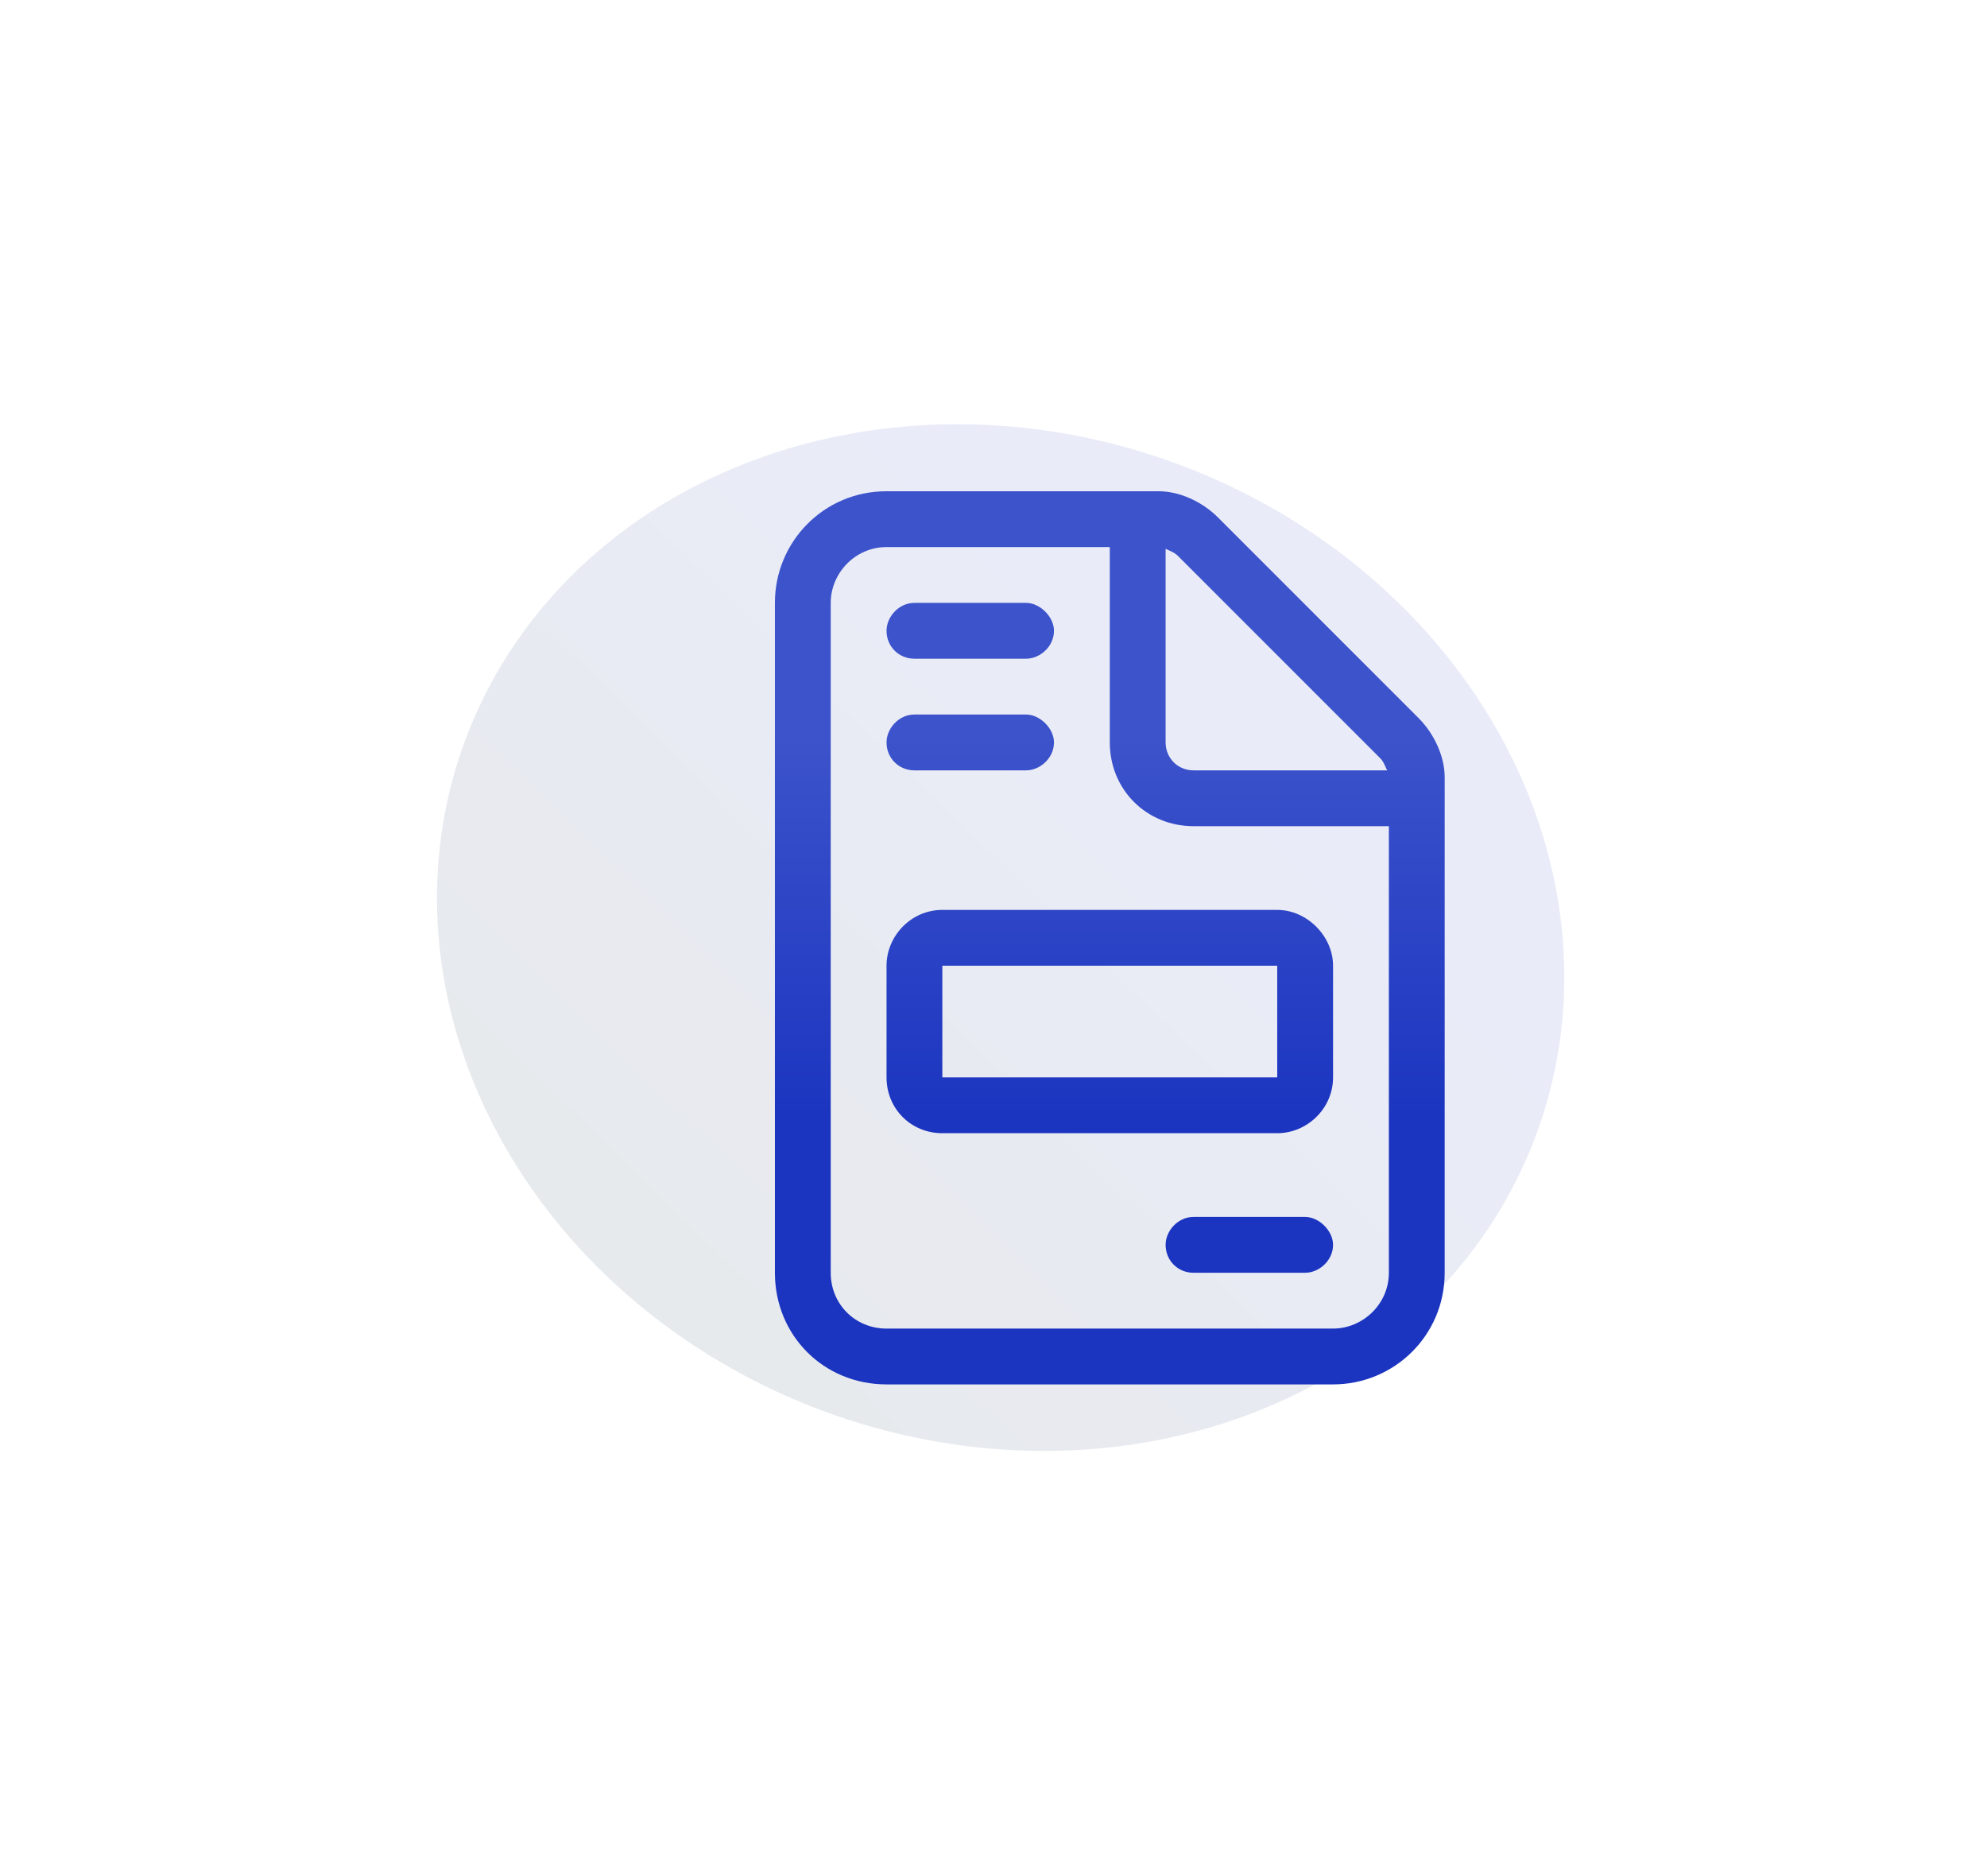
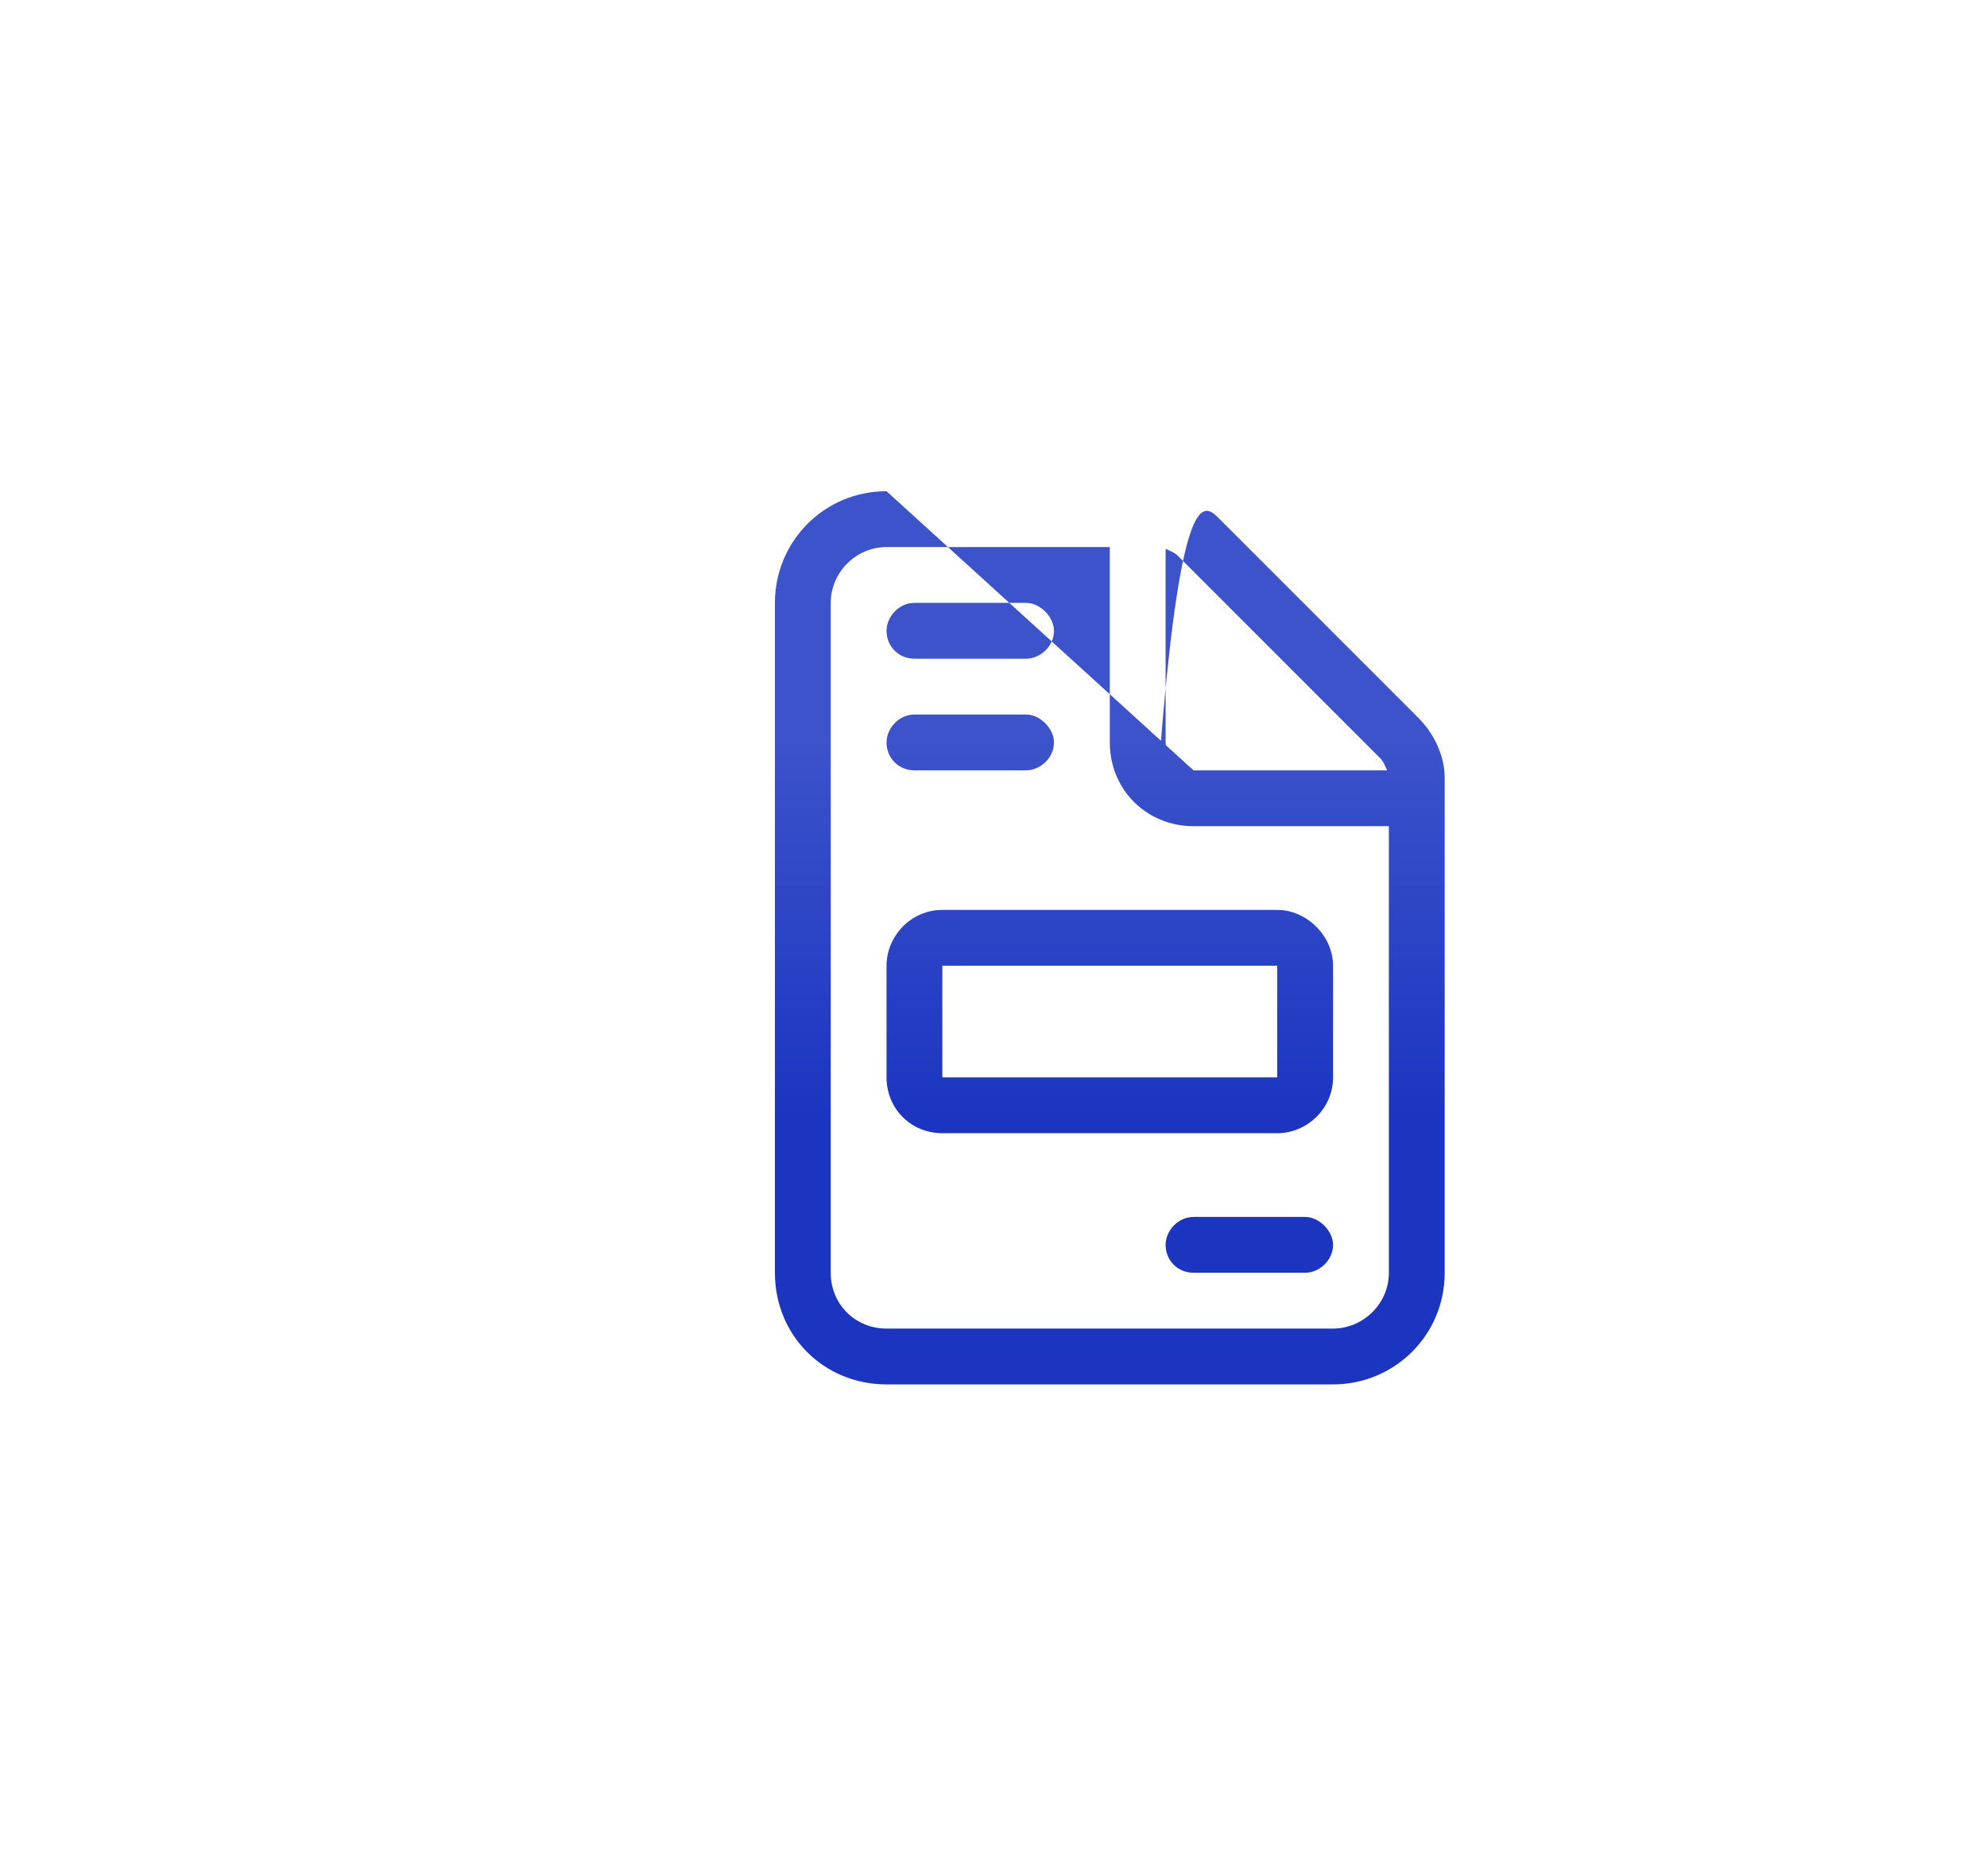
<svg xmlns="http://www.w3.org/2000/svg" width="89" height="84" viewBox="0 0 89 84" fill="none">
  <g filter="url(#filter0_f_59745_47455)">
-     <ellipse cx="25.172" cy="23.082" rx="25.172" ry="23.082" transform="matrix(1 0 0.084 0.996 17.709 19)" fill="url(#paint0_linear_59745_47455)" fill-opacity="0.4" />
-   </g>
-   <path d="M59.709 59.5C61.037 59.5 62.209 58.406 62.209 57V37H53.459C51.35 37 49.709 35.359 49.709 33.25V24.5H39.709C38.303 24.5 37.209 25.672 37.209 27V57C37.209 58.406 38.303 59.5 39.709 59.5H59.709ZM53.459 34.5H62.131C62.053 34.344 61.975 34.109 61.818 33.953L52.756 24.891C52.6 24.734 52.365 24.656 52.209 24.578V33.25C52.209 33.953 52.756 34.5 53.459 34.5ZM39.709 22H51.897C52.834 22 53.85 22.469 54.553 23.172L63.537 32.156C64.24 32.859 64.709 33.875 64.709 34.812V57C64.709 59.812 62.443 62 59.709 62H39.709C36.897 62 34.709 59.812 34.709 57V27C34.709 24.266 36.897 22 39.709 22ZM39.709 28.25C39.709 27.625 40.256 27 40.959 27H45.959C46.584 27 47.209 27.625 47.209 28.25C47.209 28.953 46.584 29.5 45.959 29.5H40.959C40.256 29.5 39.709 28.953 39.709 28.25ZM39.709 33.25C39.709 32.625 40.256 32 40.959 32H45.959C46.584 32 47.209 32.625 47.209 33.25C47.209 33.953 46.584 34.5 45.959 34.5H40.959C40.256 34.5 39.709 33.953 39.709 33.25ZM52.209 55.75C52.209 55.125 52.756 54.5 53.459 54.5H58.459C59.084 54.5 59.709 55.125 59.709 55.75C59.709 56.453 59.084 57 58.459 57H53.459C52.756 57 52.209 56.453 52.209 55.75ZM57.209 48.25V43.25H42.209V48.25H57.209ZM42.209 40.75H57.209C58.537 40.75 59.709 41.922 59.709 43.25V48.25C59.709 49.656 58.537 50.75 57.209 50.75H42.209C40.803 50.75 39.709 49.656 39.709 48.25V43.25C39.709 41.922 40.803 40.75 42.209 40.75Z" fill="url(#paint1_linear_59745_47455)" />
+     </g>
+   <path d="M59.709 59.5C61.037 59.5 62.209 58.406 62.209 57V37H53.459C51.35 37 49.709 35.359 49.709 33.25V24.5H39.709C38.303 24.5 37.209 25.672 37.209 27V57C37.209 58.406 38.303 59.5 39.709 59.5H59.709ZM53.459 34.5H62.131C62.053 34.344 61.975 34.109 61.818 33.953L52.756 24.891C52.6 24.734 52.365 24.656 52.209 24.578V33.25C52.209 33.953 52.756 34.5 53.459 34.5ZH51.897C52.834 22 53.85 22.469 54.553 23.172L63.537 32.156C64.24 32.859 64.709 33.875 64.709 34.812V57C64.709 59.812 62.443 62 59.709 62H39.709C36.897 62 34.709 59.812 34.709 57V27C34.709 24.266 36.897 22 39.709 22ZM39.709 28.25C39.709 27.625 40.256 27 40.959 27H45.959C46.584 27 47.209 27.625 47.209 28.25C47.209 28.953 46.584 29.5 45.959 29.5H40.959C40.256 29.5 39.709 28.953 39.709 28.25ZM39.709 33.25C39.709 32.625 40.256 32 40.959 32H45.959C46.584 32 47.209 32.625 47.209 33.25C47.209 33.953 46.584 34.5 45.959 34.5H40.959C40.256 34.5 39.709 33.953 39.709 33.25ZM52.209 55.75C52.209 55.125 52.756 54.5 53.459 54.5H58.459C59.084 54.5 59.709 55.125 59.709 55.75C59.709 56.453 59.084 57 58.459 57H53.459C52.756 57 52.209 56.453 52.209 55.75ZM57.209 48.25V43.25H42.209V48.25H57.209ZM42.209 40.75H57.209C58.537 40.75 59.709 41.922 59.709 43.25V48.25C59.709 49.656 58.537 50.75 57.209 50.75H42.209C40.803 50.75 39.709 49.656 39.709 48.25V43.25C39.709 41.922 40.803 40.75 42.209 40.75Z" fill="url(#paint1_linear_59745_47455)" />
  <defs>
    <filter id="filter0_f_59745_47455" x="0.696" y="0.124" width="88.247" height="83.753" filterUnits="userSpaceOnUse" color-interpolation-filters="sRGB">
      <feFlood flood-opacity="0" result="BackgroundImageFix" />
      <feBlend mode="normal" in="SourceGraphic" in2="BackgroundImageFix" result="shape" />
      <feGaussianBlur stdDeviation="9.438" result="effect1_foregroundBlur_59745_47455" />
    </filter>
    <linearGradient id="paint0_linear_59745_47455" x1="27.852" y1="59.553" x2="54.875" y2="34.151" gradientUnits="userSpaceOnUse">
      <stop stop-color="#3B5168" stop-opacity="0.3" />
      <stop offset="1" stop-color="#4E5EC9" stop-opacity="0.3" />
    </linearGradient>
    <linearGradient id="paint1_linear_59745_47455" x1="49.709" y1="33" x2="49.709" y2="50" gradientUnits="userSpaceOnUse">
      <stop stop-color="#3C53CB" />
      <stop offset="1" stop-color="#1C35C0" />
    </linearGradient>
  </defs>
</svg>